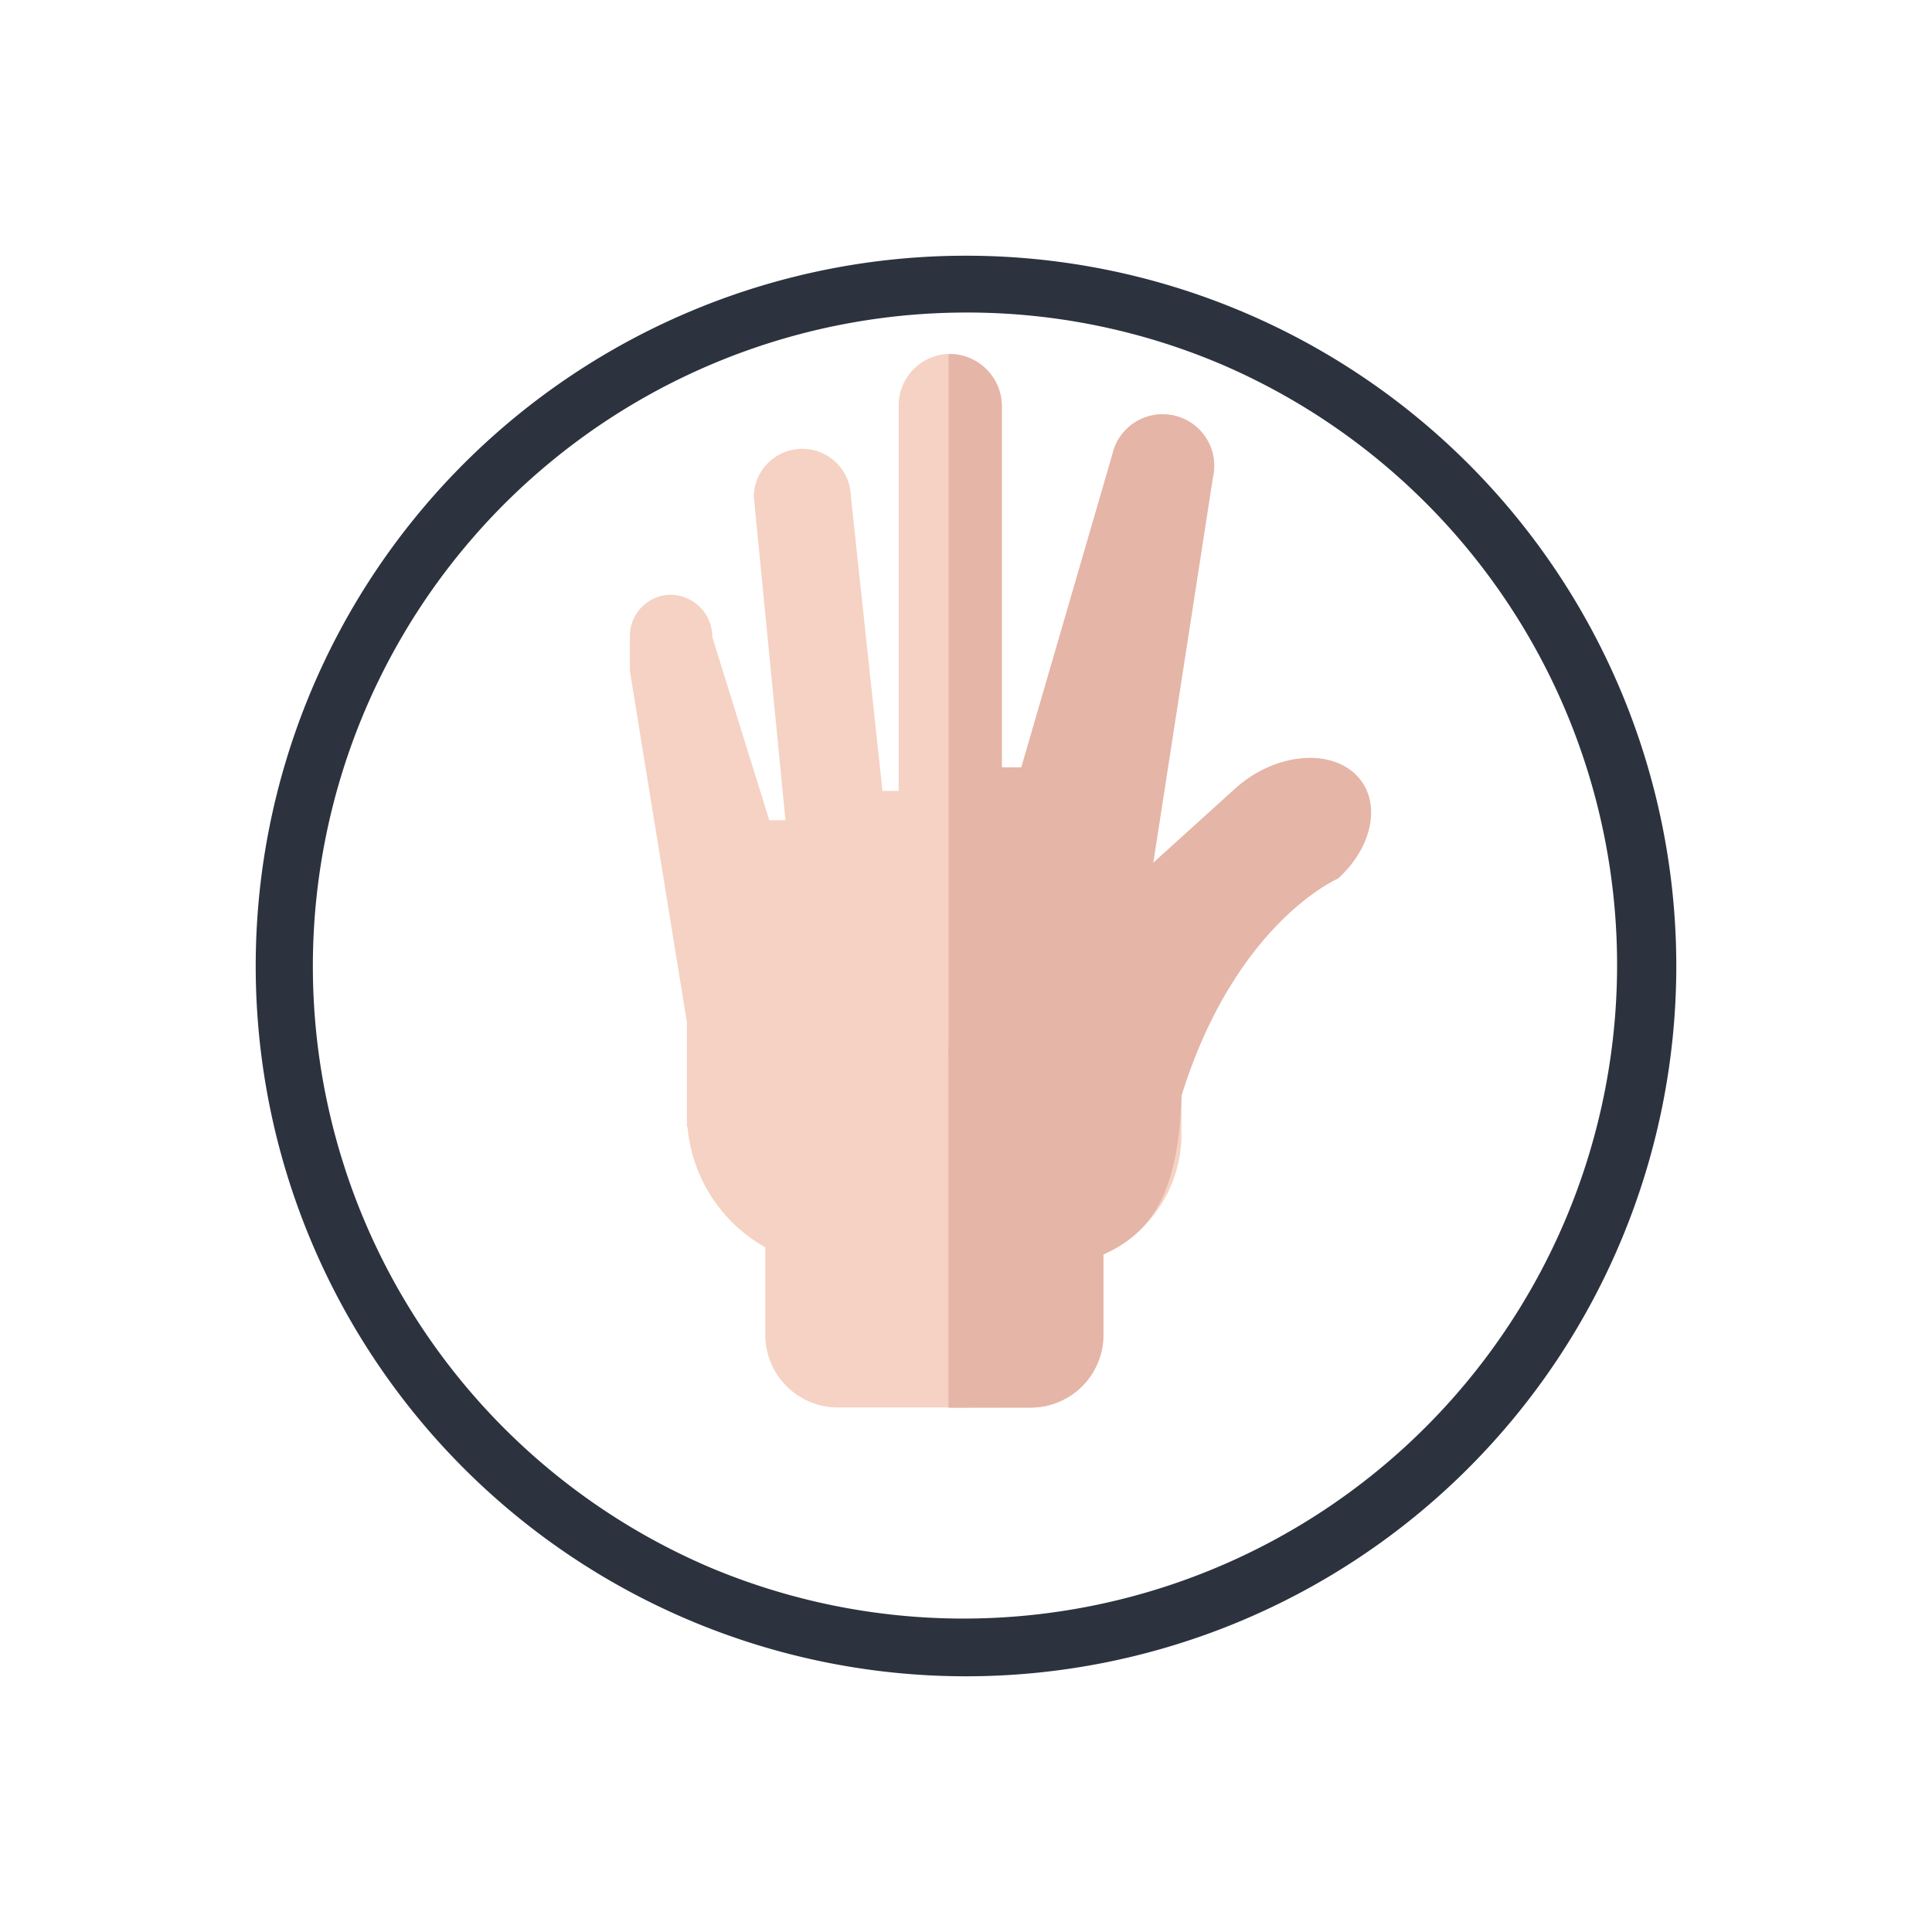
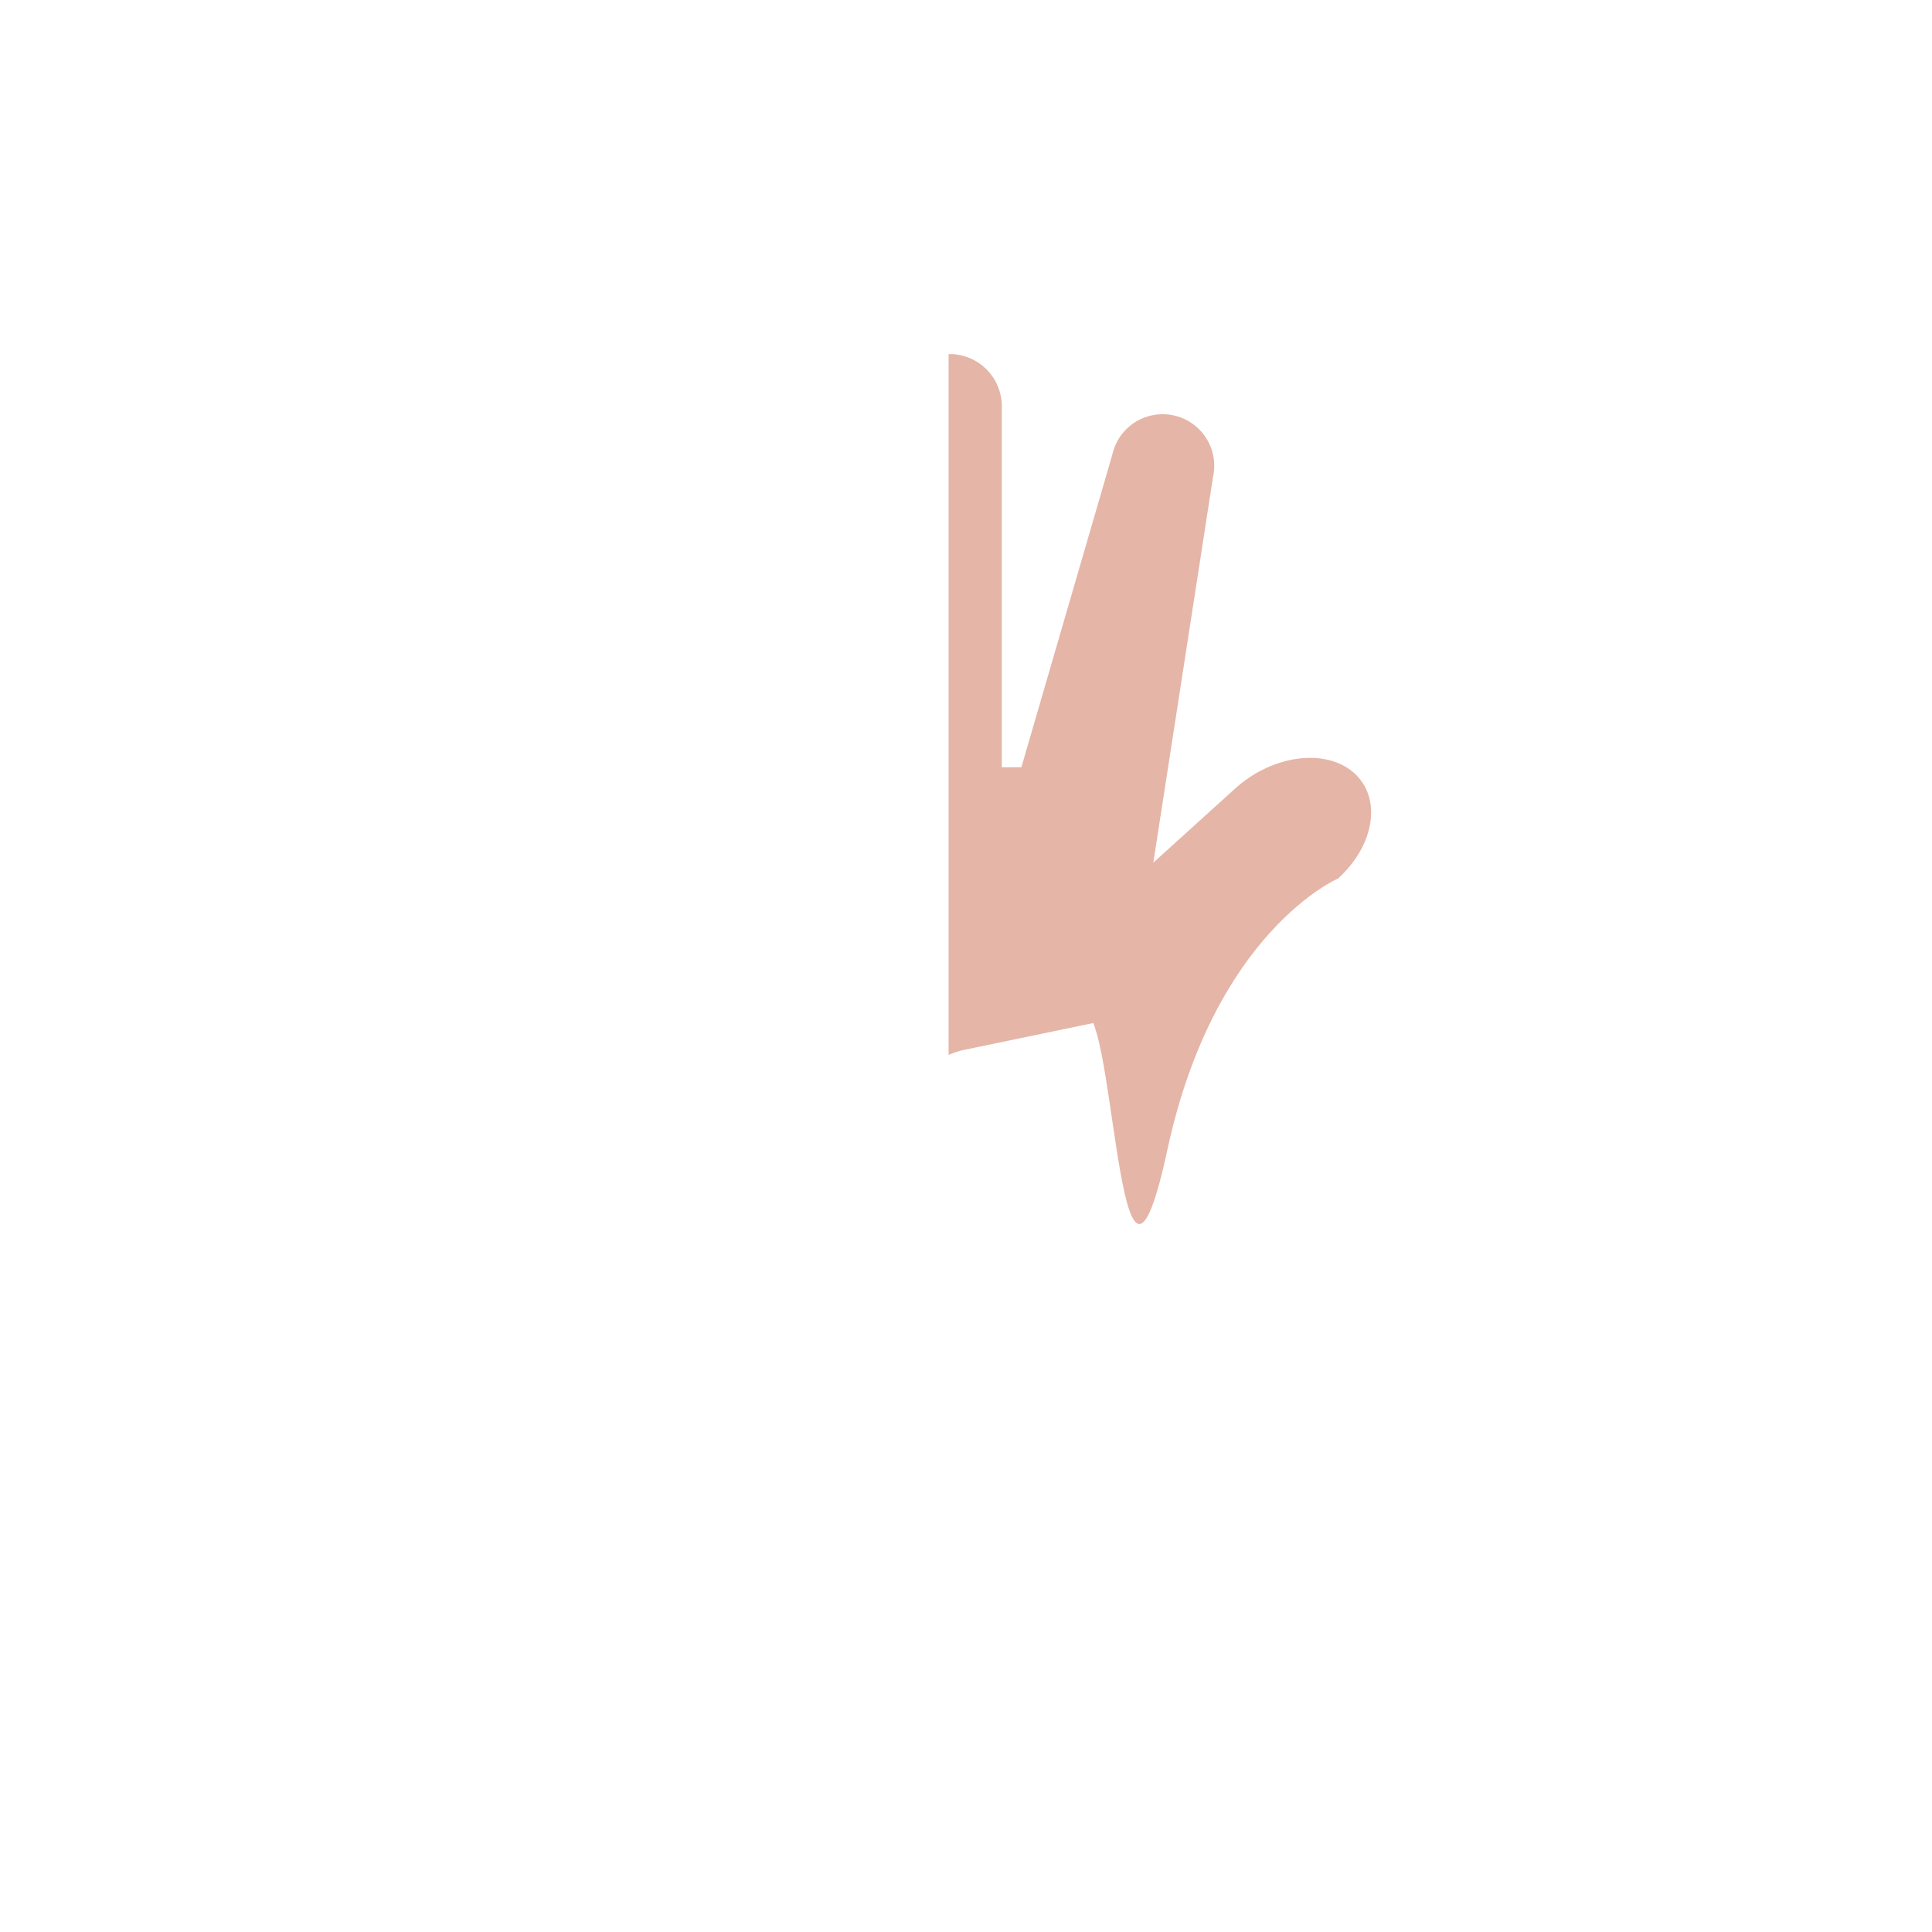
<svg xmlns="http://www.w3.org/2000/svg" width="68" height="68" viewBox="0 0 68 68">
  <defs>
    <filter id="a" x="0" y="0" width="68" height="68" filterUnits="userSpaceOnUse">
      <feOffset dy="3" input="SourceAlpha" />
      <feGaussianBlur stdDeviation="3" result="b" />
      <feFlood flood-color="#2c333e" flood-opacity="0.522" />
      <feComposite operator="in" in2="b" />
      <feComposite in="SourceGraphic" />
    </filter>
  </defs>
  <g transform="translate(9 6)">
    <g transform="matrix(1, 0, 0, 1, -9, -6)" filter="url(#a)">
-       <path d="M25,2a23.007,23.007,0,0,0-8.952,44.193,23.006,23.006,0,0,0,17.9-42.387A22.854,22.854,0,0,0,25,2m0-2A25,25,0,1,1,0,25,25,25,0,0,1,25,0Z" transform="translate(9 6)" fill="#2c333e" />
-     </g>
+       </g>
    <g transform="translate(13.17 6.457)">
      <g transform="translate(0 0)">
-         <path d="M146.478,69.062a5.518,5.518,0,0,0-2.618,2.923,2.71,2.71,0,0,0,.186.881l-3.252.675a2.777,2.777,0,0,1-.925.036c-.99.827,4.484-2.836,5.437-7.4q.075-.015.149-.027l2.934-11.829a1.815,1.815,0,1,0-3.546-.777l-3.2,11h-.688V51.85a1.843,1.843,0,0,0-1.749-1.857,1.815,1.815,0,0,0-1.881,1.814V65.373h-.571L135.642,55a1.709,1.709,0,0,0-3.417,0l1.117,11.405h-.571l-2.006-6.447a1.481,1.481,0,0,0-1.478-1.488,1.45,1.45,0,0,0-1.422,1.45v1.228l2.006,12.364v3.693h.023a5.4,5.4,0,0,0,2.737,4.231,0,0,0,0,1,0,0v3.08a2.557,2.557,0,0,0,2.557,2.557h6.786a2.558,2.558,0,0,0,2.557-2.558V81.688a0,0,0,0,1,0,0,4.636,4.636,0,0,0,2.748-4.229V69.51A1.976,1.976,0,0,0,147,68.5,2.413,2.413,0,0,0,146.478,69.062Z" transform="translate(-127.865 -49.992)" fill="#f5d2c3" />
-       </g>
+         </g>
      <g transform="translate(11.217 0)">
        <path d="M256.694,74.482l5.645-1.173q.075-.015.149-.027l2.935-18.962a1.815,1.815,0,1,0-3.546-.777l-3.2,11h-.688v-12.7A1.843,1.843,0,0,0,256.244,50c-.043,0-.086,0-.128,0V74.669A2.834,2.834,0,0,1,256.694,74.482Z" transform="translate(-256.115 -49.994)" fill="#e5b5a7" />
-         <path d="M259.012,280.158a2.558,2.558,0,0,0,2.557-2.558v-2.833a0,0,0,0,1,0,0c1.617-.723,2.716-2.078,2.748-5.879s0-6.294,0-6.294a1.976,1.976,0,0,0-.279-1.012,2.409,2.409,0,0,0-.525.564,5.518,5.518,0,0,0-2.618,2.923,2.71,2.71,0,0,0,.186.88l-3.252.676a2.777,2.777,0,0,1-.925.036,5.428,5.428,0,0,0-.787.813v12.689Z" transform="translate(-256.119 -243.072)" fill="#e5b5a7" />
      </g>
      <g transform="matrix(-0.829, 0.559, -0.559, -0.829, 30.546, 22.15)">
        <path d="M.06,8.981C-.28,7.7.858,6.452,2.6,6.2c0,0,4.645.888,10.317-4.556s-.69,4.255-.35,5.539-.8,2.529-2.543,2.779l-6.193.889C2.09,11.1.4,10.265.06,8.981Z" transform="translate(0 0)" fill="#e5b5a7" />
      </g>
    </g>
  </g>
</svg>